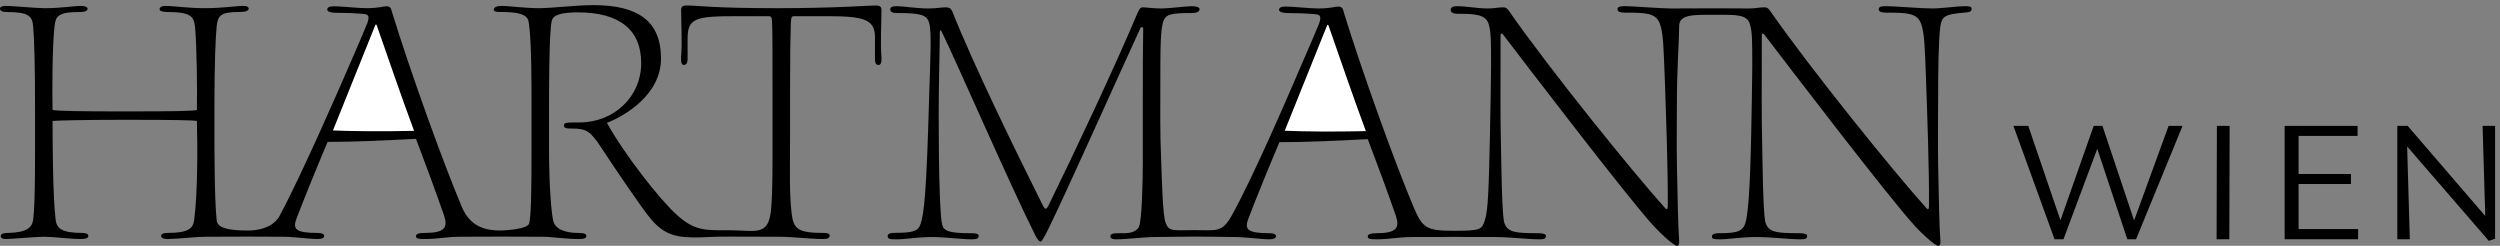
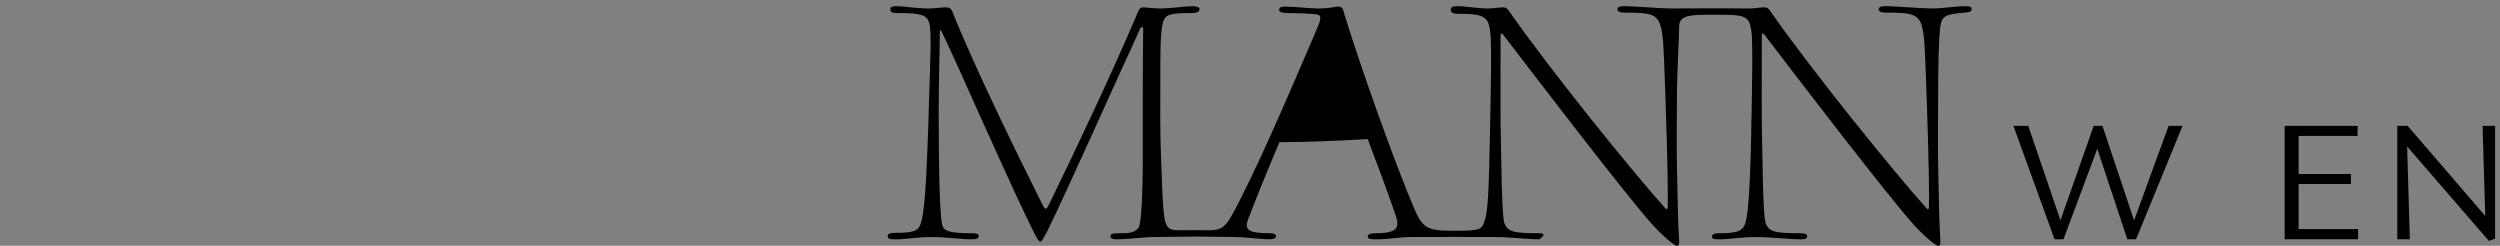
<svg xmlns="http://www.w3.org/2000/svg" width="356px" height="35px" viewBox="0 0 356 35" version="1.1">
  <rect x="0" y="0" width="356" height="35" fill="#808080" stroke="none" />
  <title>4CDA4E0E-7801-4EB8-B983-B338630D4E69</title>
  <desc>Created with sketchtool.</desc>
  <g id="Symbols" stroke="none" stroke-width="1" fill="none" fill-rule="evenodd">
    <g id="Siteelements/Header-DT" transform="translate(-101, -62)">
      <g id="Header">
        <g id="hartmann-Logo" transform="translate(101, 62)">
-           <path d="M279.731,0.881 C278.7,0.881 276.476,1.206 275.176,1.206 C273.711,1.206 269.698,0.881 268.722,0.881 C268.071,0.881 267.529,0.881 267.529,1.315 C267.529,1.694 267.962,1.803 268.722,1.803 C271.487,1.803 272.898,1.857 273.494,3.213 C274.091,4.569 274.091,7.119 274.253,10.916 C274.417,15.69 274.741,24.261 274.687,29.414 C274.687,29.848 274.524,29.848 274.362,29.685 C269.806,24.64 257.82,9.832 252.018,1.478 C251.746,1.098 251.531,1.044 251.204,1.044 C250.608,1.044 249.904,1.206 249.09,1.206 C247.625,1.206 244.26,1.183 244.26,1.183 C243.229,1.183 239.279,1.206 237.978,1.206 C236.513,1.206 232.501,0.881 231.523,0.881 C230.874,0.881 230.33,0.881 230.33,1.315 C230.33,1.694 230.764,1.803 231.523,1.803 C234.29,1.803 235.7,1.857 236.297,3.213 C236.893,4.569 236.893,7.119 237.055,10.916 C237.218,15.69 237.543,24.261 237.49,29.414 C237.49,29.848 237.326,29.848 237.163,29.685 C232.608,24.64 220.623,9.832 214.821,1.478 C214.549,1.098 214.333,1.044 214.007,1.044 C213.41,1.044 212.705,1.206 211.892,1.206 C210.428,1.206 208.746,0.881 207.499,0.881 C207.066,0.881 206.577,0.935 206.577,1.424 C206.577,1.857 207.066,1.966 207.661,1.966 C209.939,1.966 211.621,2.02 212,3.485 C212.327,4.569 212.327,5.818 212.327,9.506 C212.327,10.591 212.218,17.317 212.163,19.487 C212,27.19 211.885,29.997 211.457,31.313 C211.013,32.679 210.939,32.865 207.019,32.865 C203.099,32.865 202.579,32.451 201.332,29.576 C198.621,23.175 193.958,10.212 191.353,1.748 C191.246,1.152 191.029,0.935 190.54,0.935 C190.161,0.935 189.456,1.206 187.665,1.206 C186.635,1.206 184.088,0.935 183.11,0.935 C182.404,0.935 182.134,1.098 182.134,1.424 C182.134,1.64 182.569,1.857 183.274,1.857 C184.629,1.857 186.038,1.912 187.286,2.02 C188.099,2.074 188.154,2.455 187.829,3.376 C187.286,4.733 186.147,7.336 185.605,8.584 C183.923,12.49 178.555,25.074 175.354,30.769 C174,33.157 173.186,32.771 170.161,32.771 C167.137,32.771 166.469,33.026 165.99,31.746 C165.556,30.714 165.449,25.345 165.34,22.579 C165.177,19.108 165.23,14.605 165.23,12.707 C165.23,6.74 165.23,3.973 165.718,2.888 C166.098,2.02 166.858,1.857 169.679,1.857 C170.545,1.857 170.817,1.586 170.817,1.315 C170.817,1.044 170.437,0.881 169.732,0.881 C168.809,0.881 166.532,1.206 165.394,1.206 C164.256,1.206 163.171,1.044 162.736,1.044 C162.357,1.044 162.194,1.369 162.03,1.748 C158.615,9.832 153.136,21.44 149.34,29.197 C148.96,29.956 148.8,29.848 148.473,29.197 C144.569,21.386 138.603,9.181 135.567,1.532 C135.348,1.152 135.132,1.044 134.643,1.044 C134.048,1.044 133.343,1.206 132.204,1.206 C130.522,1.206 128.625,0.881 127.757,0.881 C127.16,0.881 126.779,0.935 126.779,1.315 C126.779,1.694 126.998,1.857 127.811,1.857 C131.174,1.857 131.987,2.128 132.312,3.268 C132.691,4.516 132.474,8.312 132.312,13.791 C131.931,27.352 131.607,30.445 131.064,31.964 C130.739,32.886 130.033,33.157 127.485,33.157 C126.779,33.157 126.401,33.266 126.401,33.645 C126.401,34.079 126.89,34.079 127.702,34.079 C129.113,34.079 130.467,33.753 132.801,33.753 C134.535,33.753 136.975,34.079 138.332,34.079 C139.09,34.079 139.363,33.97 139.363,33.591 C139.363,33.319 139.09,33.21 138.278,33.21 C135.078,33.21 134.373,32.886 134.156,31.964 C133.886,30.878 133.667,25.508 133.667,16.016 C133.667,12.381 133.831,6.305 133.831,4.569 C133.831,4.19 133.994,4.298 134.102,4.516 C136.054,8.475 143.918,26.54 147.442,33.536 C147.716,34.025 147.931,34.404 148.202,34.404 C148.365,34.404 148.8,33.536 149.124,32.939 C151.782,27.569 159.591,10.048 162.411,3.973 C162.573,3.756 162.791,3.864 162.791,4.081 C162.736,7.228 162.736,10.482 162.736,13.52 L162.736,13.575 C162.736,16.178 162.736,20.952 162.736,23.121 C162.736,25.455 162.627,31.637 162.14,32.398 C161.488,33.319 160.241,33.21 159.374,33.21 C158.397,33.21 158.126,33.319 158.126,33.645 C158.126,34.025 158.506,34.079 159.048,34.079 C160.403,34.079 162.953,33.753 164.418,33.753 C165.773,33.753 167.938,33.69 170.167,33.69 C172.397,33.69 174.489,33.753 175.897,33.753 C177.254,33.753 179.748,34.079 180.669,34.079 C181.376,34.079 181.7,33.915 181.7,33.645 C181.7,33.319 181.266,33.21 180.777,33.21 C177.634,33.21 177.2,32.668 177.741,31.203 C178.989,27.948 180.562,24.098 182.189,20.247 C186.256,20.247 190.54,20.03 194.77,19.812 C195.91,22.796 197.645,27.461 198.783,30.769 C199.325,32.451 198.891,33.21 195.963,33.21 C195.096,33.21 194.77,33.373 194.77,33.698 C194.77,34.025 195.204,34.079 195.91,34.079 C198.025,34.079 199.001,33.753 201.169,33.753 C203.068,33.753 209.572,33.733 207.076,33.733 C204.58,33.733 210.754,33.753 212.867,33.753 C215.038,33.753 217.586,34.079 219.215,34.079 C219.918,34.079 220.136,33.97 220.136,33.591 C220.136,33.373 219.863,33.21 219.051,33.21 C215.579,33.21 214.603,33.048 214.169,31.584 C213.845,29.793 213.79,22.958 213.736,20.572 C213.627,17.047 213.68,11.025 213.68,7.336 L213.68,5.003 C213.68,4.787 213.845,4.678 214.06,4.949 C216.88,8.638 231.74,28.112 235.483,32.179 C236.404,33.21 238.358,35 238.792,35 C239.116,35 239.116,34.676 239.116,34.35 C238.954,32.234 238.9,28.438 238.792,23.447 C238.737,20.734 238.792,15.744 238.792,14.117 C238.792,10.103 239.116,5.566 239.116,3.702 C239.116,2.014 241.204,2.105 244.204,2.105 C247.204,2.105 248.82,2.02 249.197,3.485 C249.523,4.569 249.523,5.818 249.523,9.506 C249.523,10.591 249.415,17.317 249.362,19.487 C249.197,27.19 248.928,29.956 248.656,31.313 C248.331,32.886 247.625,33.21 244.86,33.21 C244.154,33.21 243.776,33.319 243.776,33.698 C243.776,34.025 244.047,34.079 244.967,34.079 C246.106,34.079 247.95,33.753 250.066,33.753 C252.235,33.753 254.784,34.079 256.411,34.079 C257.116,34.079 257.334,33.97 257.334,33.591 C257.334,33.373 257.061,33.21 256.249,33.21 C252.777,33.21 251.802,33.048 251.367,31.584 C251.042,29.793 250.987,22.958 250.935,20.572 C250.825,17.047 250.879,11.025 250.879,7.336 L250.879,5.003 C250.879,4.787 251.042,4.678 251.259,4.949 C254.078,8.638 268.937,28.112 272.68,32.179 C273.603,33.21 275.555,35 275.99,35 C276.314,35 276.314,34.676 276.314,34.35 C276.152,32.234 276.097,28.438 275.99,23.447 C275.933,20.734 275.99,15.744 275.99,14.117 C275.99,10.103 276.044,5.546 276.314,3.702 C276.531,2.346 276.965,2.02 279.676,1.803 C280.382,1.748 280.761,1.694 280.761,1.261 C280.761,0.935 280.49,0.881 279.731,0.881 Z" id="Path" fill="#000000" />
-           <path d="M125.517,1.491 C125.517,0.949 125.355,0.785 124.649,0.785 C123.565,0.785 118.956,1.165 110.658,1.165 C101.384,1.165 99.486,0.785 97.859,0.785 C97.154,0.785 96.992,0.949 96.992,1.491 C96.992,3.009 97.154,6.101 96.992,8 C96.938,8.488 96.992,9.248 97.317,9.248 C97.696,9.248 97.914,9.031 97.914,8.379 C97.914,7.403 97.914,6.481 97.914,5.505 C97.914,2.576 99.052,2.305 104.855,2.305 L109.465,2.305 C109.844,2.305 109.952,2.467 109.952,3.552 C110.007,4.746 110.007,7.783 110.007,12.503 L110.007,20.747 C110.007,23.46 110.035,27.372 109.79,29.915 C109.427,33.693 107.609,32.793 103.977,32.793 C100.346,32.793 98.954,32.898 96.404,30.62 C93.964,28.45 88.921,21.995 86.426,17.493 C88.921,16.516 94.127,13.534 94.127,8.325 C94.127,3.063 90.928,0.731 84.528,0.731 C81.925,0.731 78.617,1.165 76.773,1.165 C74.766,1.165 72.38,0.84 71.458,0.84 C70.807,0.84 70.319,1.002 70.319,1.383 C70.319,1.653 70.699,1.707 71.349,1.707 C73.627,1.707 75.038,1.979 75.254,3.009 C75.471,4.04 75.688,7.241 75.688,13.099 L75.688,21.236 C75.688,27.041 75.634,30.673 75.362,31.813 C75.092,32.736 71.267,32.825 71.267,32.825 C69.314,32.825 67.043,32.411 65.796,29.535 C63.084,23.134 58.421,10.171 55.817,1.707 C55.709,1.111 55.492,0.894 55.004,0.894 C54.624,0.894 53.919,1.165 52.129,1.165 C51.099,1.165 48.551,0.894 47.574,0.894 C46.869,0.894 46.598,1.057 46.598,1.383 C46.598,1.599 47.032,1.816 47.736,1.816 C49.093,1.816 50.503,1.87 51.75,1.979 C52.563,2.033 52.617,2.413 52.292,3.335 C51.75,4.691 50.611,7.295 50.069,8.542 C48.387,12.449 42.921,24.979 39.819,30.728 C38.604,32.979 35.3,32.825 35.3,32.825 C32.48,32.825 30.967,32.466 30.858,31.381 C30.533,28.505 30.533,21.127 30.533,17.981 L30.533,15.269 C30.533,9.085 30.695,5.288 30.858,3.715 C31.021,2.196 31.455,1.707 34.057,1.707 C34.979,1.707 35.414,1.545 35.414,1.22 C35.414,1.002 35.142,0.84 34.762,0.84 C33.516,0.84 31.78,1.165 29.123,1.165 C26.791,1.165 24.676,0.84 23.482,0.84 C23.103,0.84 22.723,1.002 22.723,1.328 C22.723,1.545 23.103,1.707 23.807,1.707 C27.171,1.707 27.604,2.359 27.766,3.769 C28.038,6.372 28.092,13.208 28.038,15.649 C27.766,15.812 24.893,15.866 17.463,15.866 C11.769,15.866 7.918,15.812 7.484,15.649 C7.43,13.316 7.43,6.753 7.755,3.823 C7.918,2.305 8.189,1.707 11.443,1.707 C12.148,1.707 12.473,1.491 12.473,1.274 C12.473,1.002 12.148,0.84 11.497,0.84 C10.575,0.84 8.731,1.165 6.4,1.165 C5.098,1.165 1.789,0.84 0.813,0.84 C0.271,0.84 0,1.002 0,1.22 C0,1.545 0.325,1.707 0.868,1.707 C4.121,1.707 4.61,2.305 4.719,3.769 C4.881,5.559 4.989,9.14 4.989,15.269 L4.989,17.981 C4.989,21.127 5.043,29.101 4.719,31.326 C4.556,32.411 3.796,33.116 1.14,33.17 C0.218,33.17 0.109,33.442 0.109,33.657 C0.109,33.875 0.38,34.038 0.813,34.038 C1.681,34.038 4.989,33.713 6.291,33.713 C7.592,33.713 10.033,34.038 11.497,34.038 C12.256,34.038 12.582,33.875 12.582,33.604 C12.582,33.332 12.256,33.17 11.769,33.17 C8.731,33.17 8.081,32.519 7.918,31.272 C7.484,27.799 7.484,18.524 7.484,17.222 C7.918,17.168 11.552,17.059 17.516,17.059 C24.893,17.059 27.442,17.113 28.038,17.222 C28.147,20.639 28.147,27.582 27.658,31.272 C27.496,32.519 26.899,33.17 23.807,33.17 C23.157,33.17 22.94,33.387 22.94,33.604 C22.94,33.821 23.212,34.038 23.862,34.038 C25.164,34.038 27.929,33.713 29.231,33.713 C30.533,33.713 34.107,33.693 35.246,33.693 C35.246,33.693 38.951,33.713 40.361,33.713 C41.717,33.713 44.212,34.038 45.134,34.038 C45.838,34.038 46.164,33.875 46.164,33.604 C46.164,33.278 45.73,33.17 45.242,33.17 C42.096,33.17 41.663,32.628 42.205,31.162 C43.453,27.908 45.025,24.056 46.652,20.206 C50.719,20.206 55.004,19.988 59.234,19.771 C60.372,22.755 62.108,27.419 63.247,30.728 C63.789,32.411 63.355,33.17 60.426,33.17 C59.559,33.17 59.234,33.332 59.234,33.657 C59.234,33.984 59.667,34.038 60.372,34.038 C62.488,34.038 63.464,33.713 65.633,33.713 C67.531,33.713 70.52,33.692 71.279,33.692 C71.279,33.692 75.525,33.713 77.207,33.713 C78.562,33.713 80.677,34.038 82.358,34.038 C83.172,34.038 83.497,33.929 83.497,33.604 C83.497,33.332 83.226,33.17 82.358,33.17 C80.461,33.17 79.05,32.628 78.779,31.434 C78.562,30.62 78.182,26.769 78.182,21.236 L78.182,15.269 C78.182,6.047 78.4,3.823 78.562,3.009 C78.725,2.087 80.027,1.762 82.304,1.762 C88.162,1.762 91.306,4.203 91.306,8.977 C91.306,13.858 87.348,17.438 82.521,17.438 C80.677,17.438 80.298,17.438 80.298,17.873 C80.298,18.253 80.677,18.307 81.491,18.307 C83.497,18.307 84.094,18.686 85.613,21.019 C87.619,24.056 91.306,29.535 92.663,31.162 C94.723,33.604 96.513,33.856 99.659,33.801 C100.93,33.78 100.967,33.694 103.96,33.694 C106.953,33.694 108.922,33.713 110.875,33.713 C112.882,33.713 115.376,34.038 117.22,34.038 C117.871,34.038 118.142,33.875 118.142,33.551 C118.142,33.278 117.871,33.17 117.329,33.17 C113.478,33.17 112.99,32.572 112.719,30.294 C112.393,27.529 112.502,24.545 112.502,19.608 L112.502,12.503 C112.502,8.163 112.556,5.288 112.61,3.39 C112.664,2.359 112.719,2.305 113.152,2.305 L117.925,2.305 C123.022,2.305 124.541,2.792 124.595,5.179 C124.595,6.264 124.595,7.295 124.595,8.379 C124.595,9.194 124.867,9.248 125.138,9.248 C125.409,9.248 125.572,8.868 125.517,8.163 C125.355,6.101 125.517,3.281 125.517,1.491 Z" id="Path" fill="#000000" />
-           <path d="M47.411,18.577 C48.767,15.16 52.075,7.024 53.431,3.607 C53.485,3.443 53.593,3.443 53.648,3.607 C55.384,8.597 57.119,13.642 58.963,18.632 C54.19,18.74 50.177,18.686 47.411,18.577 Z" id="Path" fill="#FFFFFF" />
-           <path d="M182.947,18.618 C184.303,15.201 187.61,7.065 188.968,3.648 C189.022,3.485 189.13,3.485 189.184,3.648 C190.919,8.638 192.656,13.683 194.498,18.673 C189.726,18.782 185.713,18.727 182.947,18.618 Z" id="Path" fill="#FFFFFF" />
+           <path d="M279.731,0.881 C278.7,0.881 276.476,1.206 275.176,1.206 C273.711,1.206 269.698,0.881 268.722,0.881 C268.071,0.881 267.529,0.881 267.529,1.315 C267.529,1.694 267.962,1.803 268.722,1.803 C271.487,1.803 272.898,1.857 273.494,3.213 C274.091,4.569 274.091,7.119 274.253,10.916 C274.417,15.69 274.741,24.261 274.687,29.414 C274.687,29.848 274.524,29.848 274.362,29.685 C269.806,24.64 257.82,9.832 252.018,1.478 C251.746,1.098 251.531,1.044 251.204,1.044 C250.608,1.044 249.904,1.206 249.09,1.206 C247.625,1.206 244.26,1.183 244.26,1.183 C243.229,1.183 239.279,1.206 237.978,1.206 C236.513,1.206 232.501,0.881 231.523,0.881 C230.874,0.881 230.33,0.881 230.33,1.315 C230.33,1.694 230.764,1.803 231.523,1.803 C234.29,1.803 235.7,1.857 236.297,3.213 C236.893,4.569 236.893,7.119 237.055,10.916 C237.218,15.69 237.543,24.261 237.49,29.414 C237.49,29.848 237.326,29.848 237.163,29.685 C232.608,24.64 220.623,9.832 214.821,1.478 C214.549,1.098 214.333,1.044 214.007,1.044 C213.41,1.044 212.705,1.206 211.892,1.206 C210.428,1.206 208.746,0.881 207.499,0.881 C207.066,0.881 206.577,0.935 206.577,1.424 C206.577,1.857 207.066,1.966 207.661,1.966 C209.939,1.966 211.621,2.02 212,3.485 C212.327,4.569 212.327,5.818 212.327,9.506 C212.327,10.591 212.218,17.317 212.163,19.487 C212,27.19 211.885,29.997 211.457,31.313 C211.013,32.679 210.939,32.865 207.019,32.865 C203.099,32.865 202.579,32.451 201.332,29.576 C198.621,23.175 193.958,10.212 191.353,1.748 C191.246,1.152 191.029,0.935 190.54,0.935 C190.161,0.935 189.456,1.206 187.665,1.206 C186.635,1.206 184.088,0.935 183.11,0.935 C182.404,0.935 182.134,1.098 182.134,1.424 C182.134,1.64 182.569,1.857 183.274,1.857 C184.629,1.857 186.038,1.912 187.286,2.02 C188.099,2.074 188.154,2.455 187.829,3.376 C187.286,4.733 186.147,7.336 185.605,8.584 C183.923,12.49 178.555,25.074 175.354,30.769 C174,33.157 173.186,32.771 170.161,32.771 C167.137,32.771 166.469,33.026 165.99,31.746 C165.556,30.714 165.449,25.345 165.34,22.579 C165.177,19.108 165.23,14.605 165.23,12.707 C165.23,6.74 165.23,3.973 165.718,2.888 C166.098,2.02 166.858,1.857 169.679,1.857 C170.545,1.857 170.817,1.586 170.817,1.315 C170.817,1.044 170.437,0.881 169.732,0.881 C168.809,0.881 166.532,1.206 165.394,1.206 C164.256,1.206 163.171,1.044 162.736,1.044 C162.357,1.044 162.194,1.369 162.03,1.748 C158.615,9.832 153.136,21.44 149.34,29.197 C148.96,29.956 148.8,29.848 148.473,29.197 C144.569,21.386 138.603,9.181 135.567,1.532 C135.348,1.152 135.132,1.044 134.643,1.044 C134.048,1.044 133.343,1.206 132.204,1.206 C130.522,1.206 128.625,0.881 127.757,0.881 C127.16,0.881 126.779,0.935 126.779,1.315 C126.779,1.694 126.998,1.857 127.811,1.857 C131.174,1.857 131.987,2.128 132.312,3.268 C132.691,4.516 132.474,8.312 132.312,13.791 C131.931,27.352 131.607,30.445 131.064,31.964 C130.739,32.886 130.033,33.157 127.485,33.157 C126.779,33.157 126.401,33.266 126.401,33.645 C126.401,34.079 126.89,34.079 127.702,34.079 C129.113,34.079 130.467,33.753 132.801,33.753 C134.535,33.753 136.975,34.079 138.332,34.079 C139.09,34.079 139.363,33.97 139.363,33.591 C139.363,33.319 139.09,33.21 138.278,33.21 C135.078,33.21 134.373,32.886 134.156,31.964 C133.886,30.878 133.667,25.508 133.667,16.016 C133.667,12.381 133.831,6.305 133.831,4.569 C133.831,4.19 133.994,4.298 134.102,4.516 C136.054,8.475 143.918,26.54 147.442,33.536 C147.716,34.025 147.931,34.404 148.202,34.404 C148.365,34.404 148.8,33.536 149.124,32.939 C151.782,27.569 159.591,10.048 162.411,3.973 C162.573,3.756 162.791,3.864 162.791,4.081 C162.736,7.228 162.736,10.482 162.736,13.52 L162.736,13.575 C162.736,16.178 162.736,20.952 162.736,23.121 C162.736,25.455 162.627,31.637 162.14,32.398 C161.488,33.319 160.241,33.21 159.374,33.21 C158.397,33.21 158.126,33.319 158.126,33.645 C158.126,34.025 158.506,34.079 159.048,34.079 C160.403,34.079 162.953,33.753 164.418,33.753 C165.773,33.753 167.938,33.69 170.167,33.69 C172.397,33.69 174.489,33.753 175.897,33.753 C177.254,33.753 179.748,34.079 180.669,34.079 C181.376,34.079 181.7,33.915 181.7,33.645 C181.7,33.319 181.266,33.21 180.777,33.21 C177.634,33.21 177.2,32.668 177.741,31.203 C178.989,27.948 180.562,24.098 182.189,20.247 C186.256,20.247 190.54,20.03 194.77,19.812 C195.91,22.796 197.645,27.461 198.783,30.769 C199.325,32.451 198.891,33.21 195.963,33.21 C195.096,33.21 194.77,33.373 194.77,33.698 C194.77,34.025 195.204,34.079 195.91,34.079 C198.025,34.079 199.001,33.753 201.169,33.753 C203.068,33.753 209.572,33.733 207.076,33.733 C204.58,33.733 210.754,33.753 212.867,33.753 C215.038,33.753 217.586,34.079 219.215,34.079 C220.136,33.373 219.863,33.21 219.051,33.21 C215.579,33.21 214.603,33.048 214.169,31.584 C213.845,29.793 213.79,22.958 213.736,20.572 C213.627,17.047 213.68,11.025 213.68,7.336 L213.68,5.003 C213.68,4.787 213.845,4.678 214.06,4.949 C216.88,8.638 231.74,28.112 235.483,32.179 C236.404,33.21 238.358,35 238.792,35 C239.116,35 239.116,34.676 239.116,34.35 C238.954,32.234 238.9,28.438 238.792,23.447 C238.737,20.734 238.792,15.744 238.792,14.117 C238.792,10.103 239.116,5.566 239.116,3.702 C239.116,2.014 241.204,2.105 244.204,2.105 C247.204,2.105 248.82,2.02 249.197,3.485 C249.523,4.569 249.523,5.818 249.523,9.506 C249.523,10.591 249.415,17.317 249.362,19.487 C249.197,27.19 248.928,29.956 248.656,31.313 C248.331,32.886 247.625,33.21 244.86,33.21 C244.154,33.21 243.776,33.319 243.776,33.698 C243.776,34.025 244.047,34.079 244.967,34.079 C246.106,34.079 247.95,33.753 250.066,33.753 C252.235,33.753 254.784,34.079 256.411,34.079 C257.116,34.079 257.334,33.97 257.334,33.591 C257.334,33.373 257.061,33.21 256.249,33.21 C252.777,33.21 251.802,33.048 251.367,31.584 C251.042,29.793 250.987,22.958 250.935,20.572 C250.825,17.047 250.879,11.025 250.879,7.336 L250.879,5.003 C250.879,4.787 251.042,4.678 251.259,4.949 C254.078,8.638 268.937,28.112 272.68,32.179 C273.603,33.21 275.555,35 275.99,35 C276.314,35 276.314,34.676 276.314,34.35 C276.152,32.234 276.097,28.438 275.99,23.447 C275.933,20.734 275.99,15.744 275.99,14.117 C275.99,10.103 276.044,5.546 276.314,3.702 C276.531,2.346 276.965,2.02 279.676,1.803 C280.382,1.748 280.761,1.694 280.761,1.261 C280.761,0.935 280.49,0.881 279.731,0.881 Z" id="Path" fill="#000000" />
          <polyline id="Fill-3" fill="#000000" points="288.826 17.928 293.408 31.371 298.142 17.928 299.389 17.928 303.895 31.397 308.807 17.928 310.793 17.928 304.175 34.07 302.927 34.07 298.651 21.187 293.84 34.07 292.567 34.07 286.713 17.928 288.826 17.928" />
-           <polyline id="Fill-4" fill="#000000" points="317.5 17.928 317.456 34.07 315.643 34.07 315.687 17.928 317.5 17.928" />
          <polyline id="Fill-5" fill="#000000" points="327.318 32.619 335.795 32.619 335.795 34.07 325.334 34.07 325.334 17.928 335.719 17.928 335.719 19.354 327.318 19.354 327.318 24.777 334.777 24.777 334.777 26.203 327.318 26.203 327.318 32.619" />
          <polyline id="Fill-6" fill="#000000" points="355.301 33.994 354.41 34.299 342.777 20.856 343.159 34.07 341.377 34.07 341.377 17.928 342.854 17.928 353.901 30.76 353.519 17.928 355.301 17.928 355.301 33.994" />
        </g>
      </g>
    </g>
  </g>
</svg>